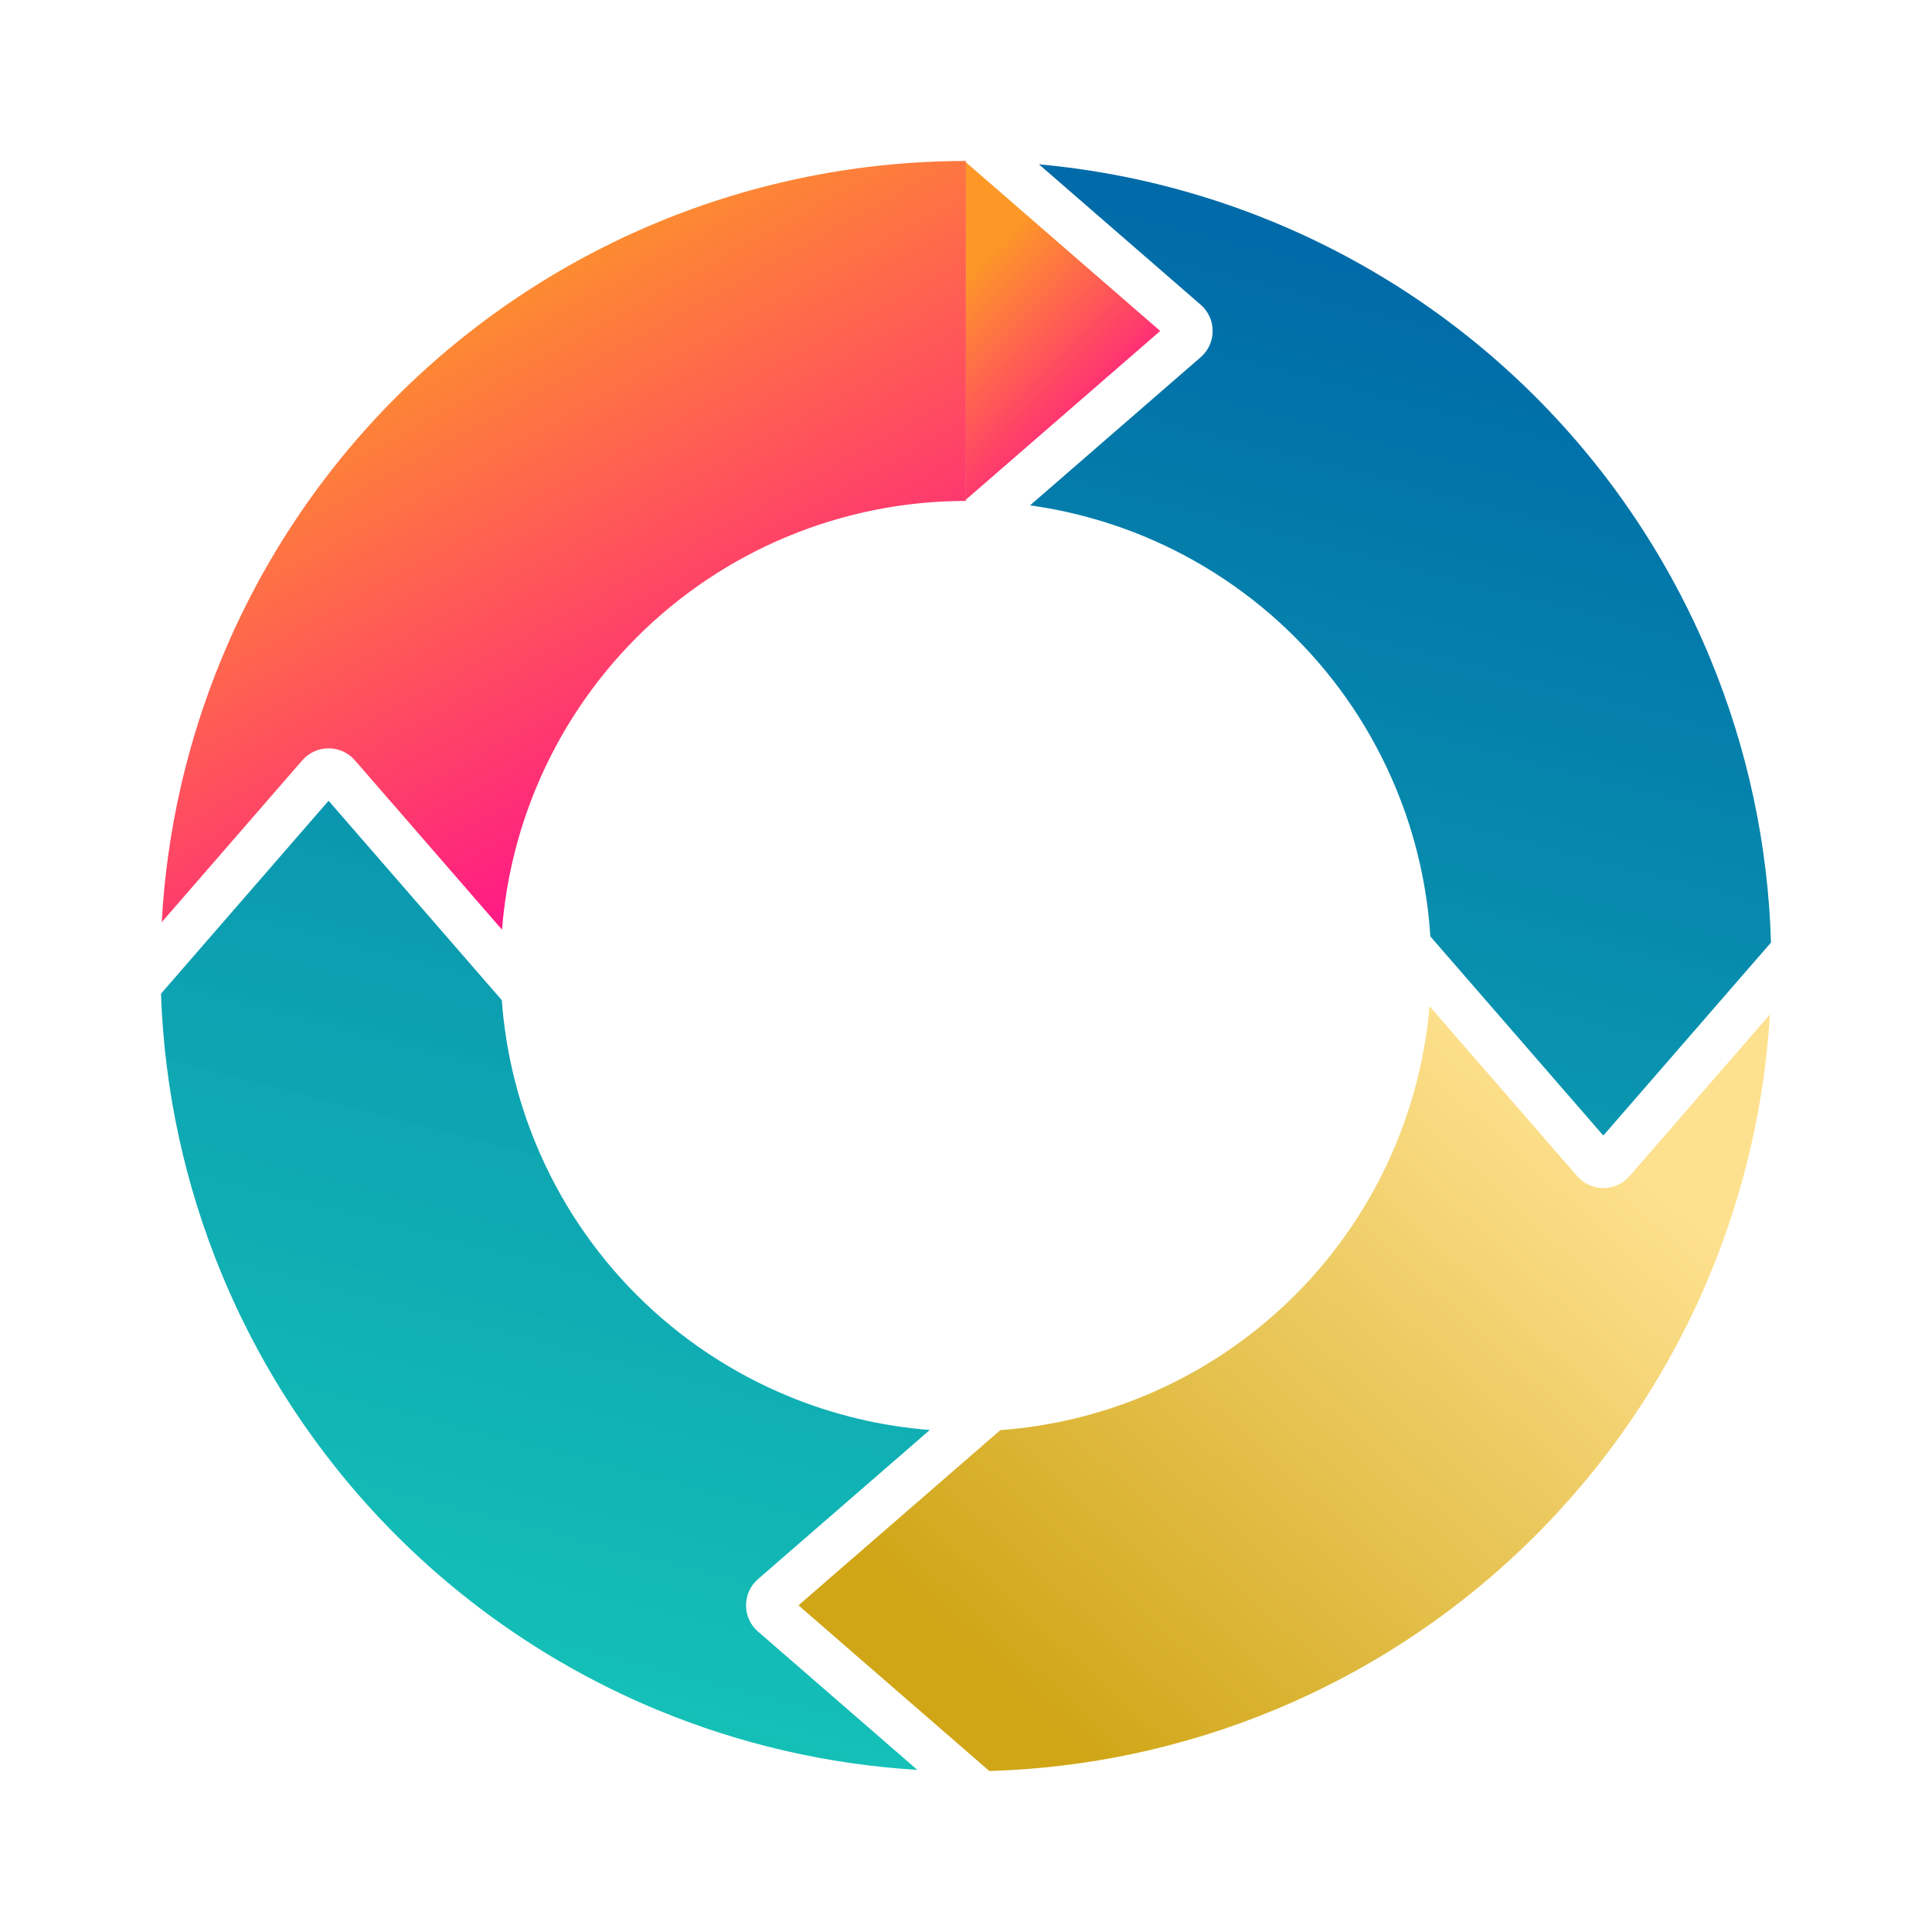
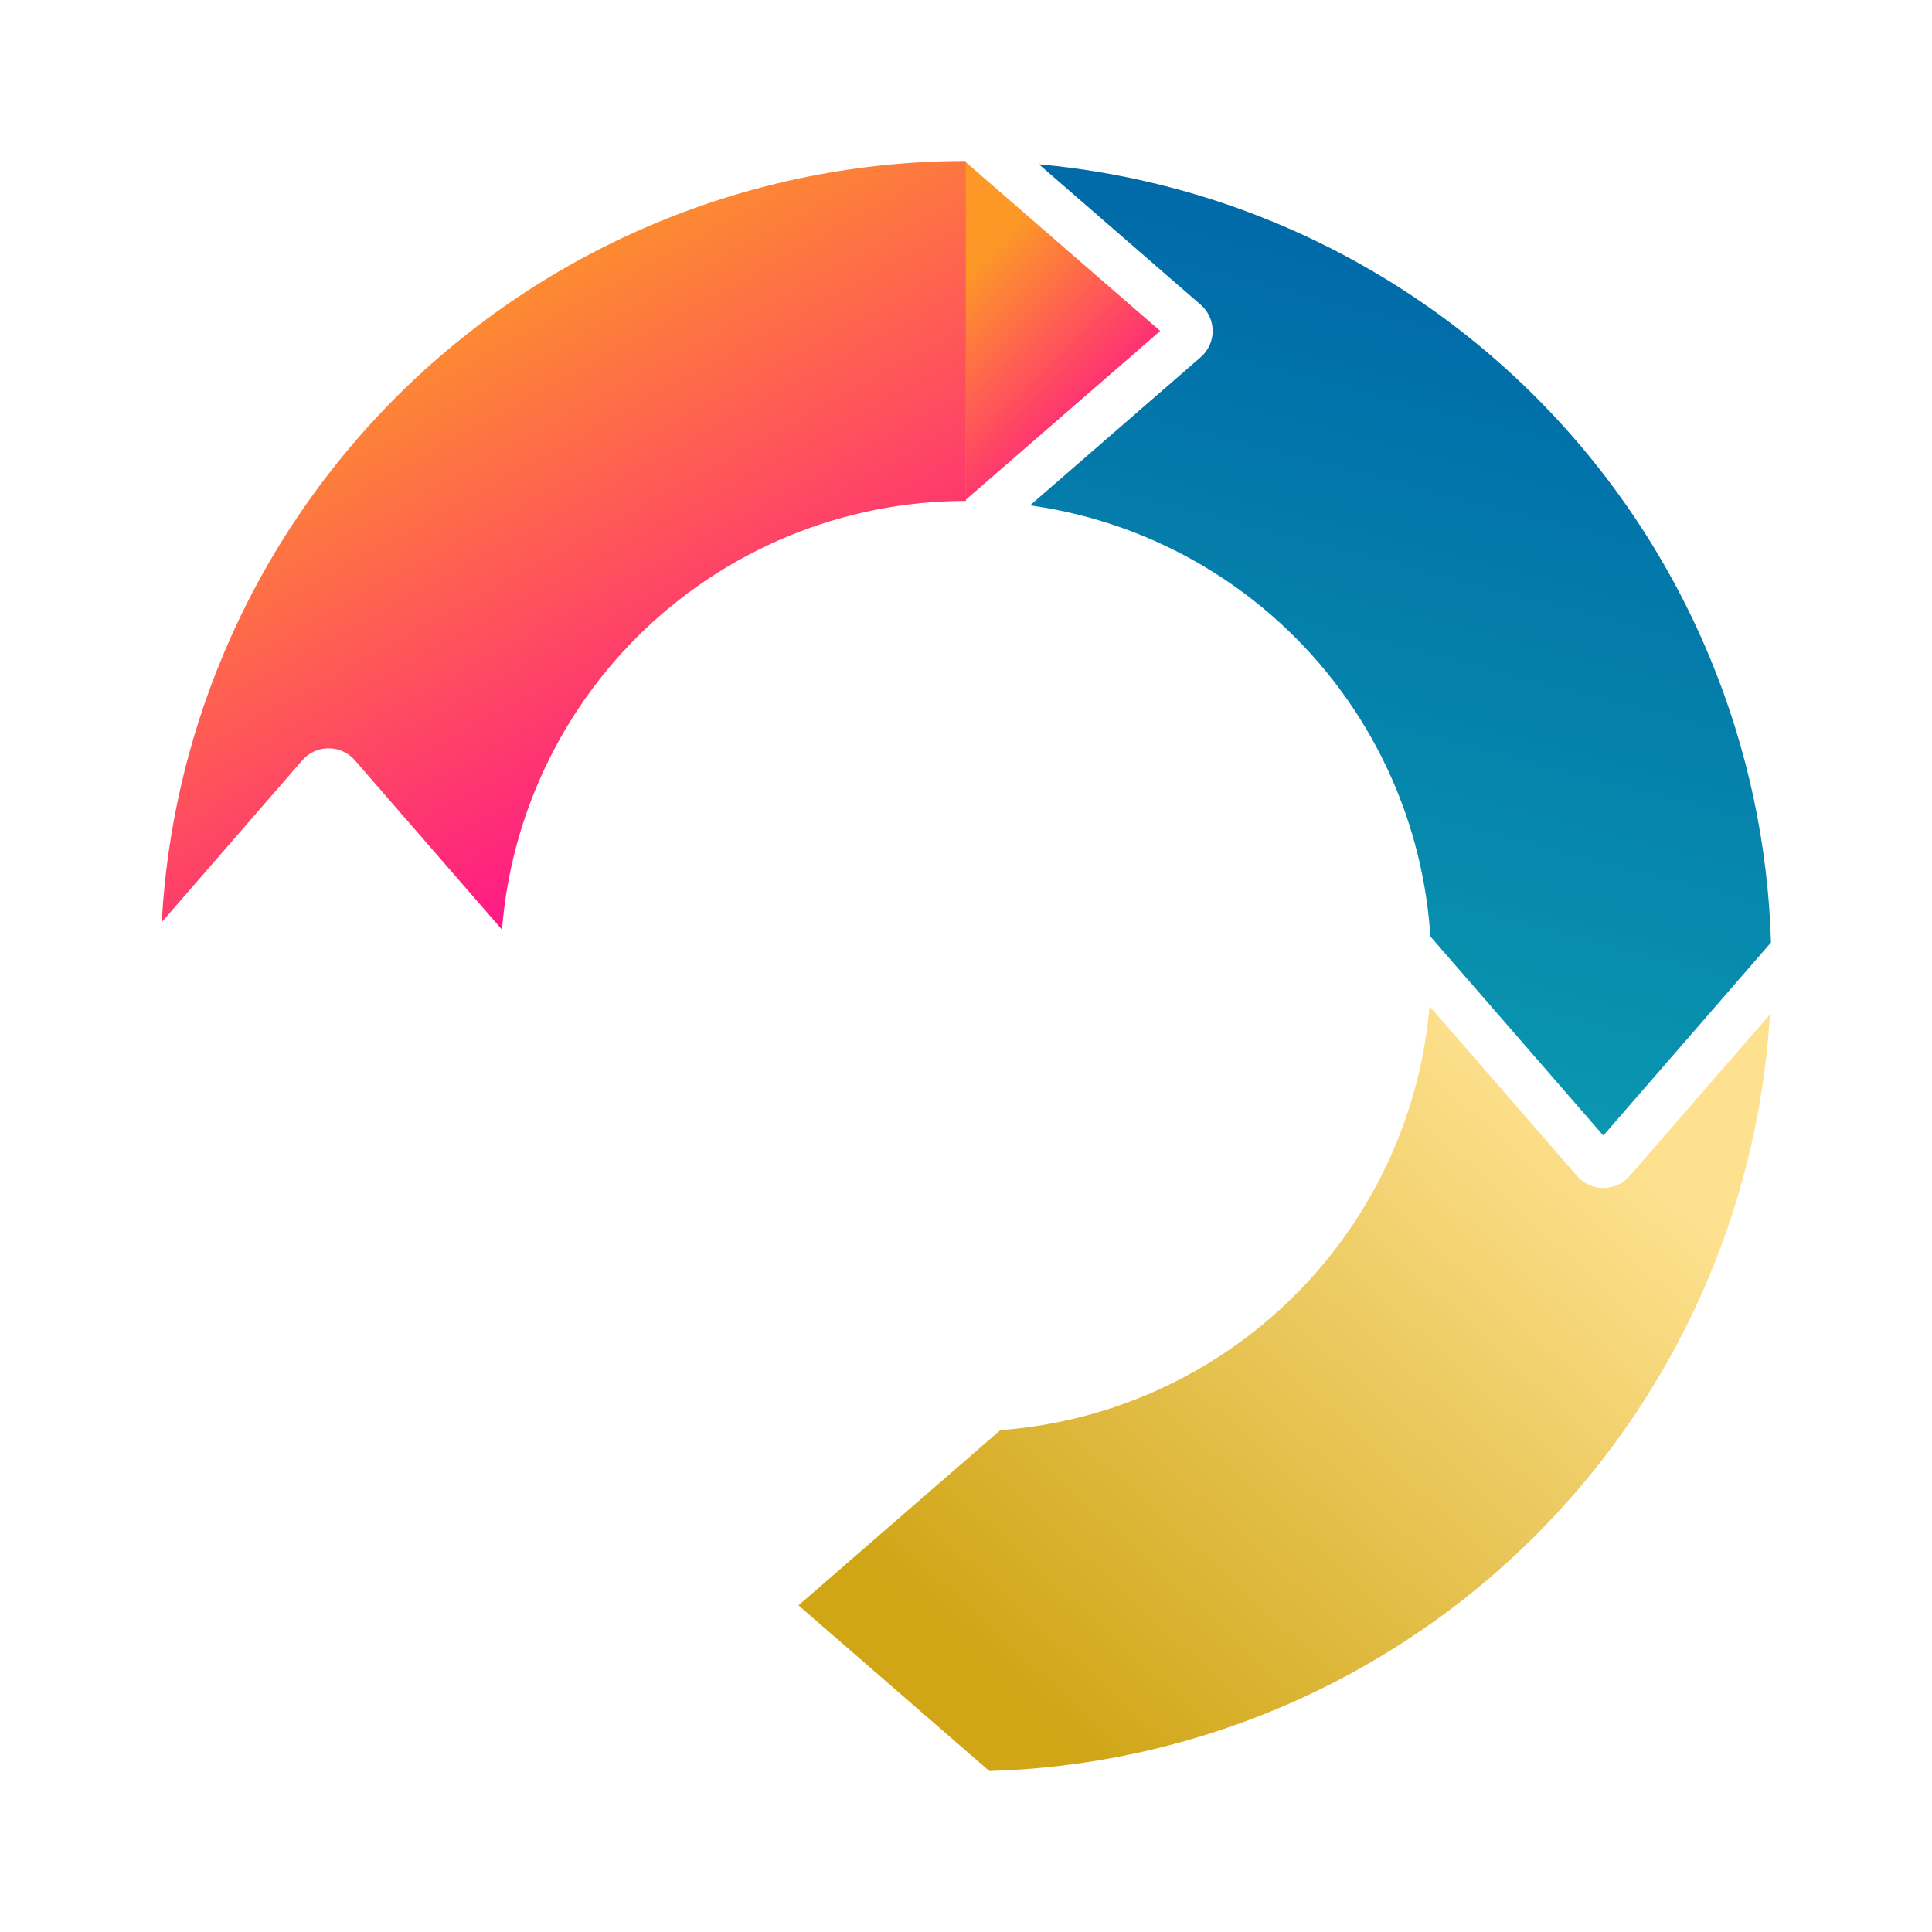
<svg xmlns="http://www.w3.org/2000/svg" width="64" height="64" viewBox="0 0 64 64" fill="none">
  <path fill-rule="evenodd" clip-rule="evenodd" d="M31.998 5.377L38.434 10.964L31.998 16.551L31.998 5.377Z" fill="url(#paint0_linear_969_41459)" />
  <path fill-rule="evenodd" clip-rule="evenodd" d="M21.788 7.364C25.025 6.023 28.494 5.333 31.998 5.333L31.998 16.594C29.973 16.594 27.969 16.993 26.099 17.767C24.228 18.542 22.529 19.677 21.097 21.108C19.666 22.539 18.53 24.238 17.756 26.108C17.135 27.605 16.756 29.188 16.63 30.798L11.755 25.185C11.295 24.657 10.474 24.657 10.015 25.185L5.358 30.548C5.522 27.543 6.194 24.585 7.349 21.798C8.689 18.562 10.655 15.622 13.132 13.145C15.61 10.669 18.551 8.704 21.788 7.364Z" fill="url(#paint1_linear_969_41459)" />
  <path d="M34.416 5.443C37.09 5.686 39.718 6.332 42.208 7.363C45.445 8.704 48.386 10.668 50.864 13.145C53.341 15.622 55.306 18.562 56.647 21.798C57.888 24.793 58.572 27.987 58.666 31.223L53.112 37.617L47.382 31.02C47.274 29.333 46.889 27.674 46.24 26.108C45.465 24.238 44.33 22.539 42.898 21.108C41.467 19.677 39.768 18.542 37.897 17.767C36.684 17.265 35.415 16.921 34.121 16.741L39.774 11.833C40.303 11.374 40.303 10.554 39.774 10.095L34.416 5.443Z" fill="url(#paint2_linear_969_41459)" />
-   <path d="M5.333 32.917L10.885 26.526L16.623 33.132C16.743 34.77 17.125 36.381 17.756 37.903C18.53 39.773 19.666 41.472 21.097 42.903C22.529 44.334 24.228 45.469 26.098 46.244C27.599 46.865 29.186 47.245 30.8 47.37L25.11 52.31C24.581 52.769 24.581 53.59 25.11 54.048L30.387 58.629C27.434 58.451 24.528 57.782 21.788 56.648C18.551 55.307 15.61 53.343 13.132 50.866C10.655 48.389 8.689 45.449 7.349 42.213C6.124 39.258 5.442 36.109 5.333 32.917Z" fill="url(#paint3_linear_969_41459)" />
  <path d="M58.63 33.607C58.452 36.562 57.783 39.471 56.647 42.213C55.306 45.449 53.341 48.389 50.863 50.866C48.386 53.343 45.445 55.307 42.208 56.648C39.209 57.889 36.012 58.573 32.772 58.667L26.451 53.179L33.137 47.375C34.772 47.254 36.379 46.873 37.897 46.244C39.767 45.469 41.467 44.334 42.898 42.903C44.33 41.472 45.465 39.773 46.24 37.903C46.845 36.443 47.221 34.901 47.356 33.332L52.243 38.958C52.702 39.487 53.523 39.487 53.982 38.958L58.63 33.607Z" fill="url(#paint4_linear_969_41459)" />
  <defs>
    <linearGradient id="paint0_linear_969_41459" x1="38.325" y1="14.917" x2="30.709" y2="7.317" gradientUnits="userSpaceOnUse">
      <stop stop-color="#FF0099" />
      <stop offset="0.798" stop-color="#FD9827" />
    </linearGradient>
    <linearGradient id="paint1_linear_969_41459" x1="31.548" y1="27.075" x2="16.864" y2="0.461" gradientUnits="userSpaceOnUse">
      <stop stop-color="#FF0099" />
      <stop offset="0.798" stop-color="#FD9827" />
    </linearGradient>
    <linearGradient id="paint2_linear_969_41459" x1="32" y1="5.443" x2="14.534" y2="72.603" gradientUnits="userSpaceOnUse">
      <stop stop-color="#006BA8" />
      <stop offset="1" stop-color="#00D5B3" stop-opacity="0.896" />
    </linearGradient>
    <linearGradient id="paint3_linear_969_41459" x1="32" y1="5.443" x2="14.534" y2="72.603" gradientUnits="userSpaceOnUse">
      <stop stop-color="#006BA8" />
      <stop offset="1" stop-color="#00D5B3" stop-opacity="0.896" />
    </linearGradient>
    <linearGradient id="paint4_linear_969_41459" x1="53.242" y1="37.63" x2="35.134" y2="57.449" gradientUnits="userSpaceOnUse">
      <stop stop-color="#FEE18F" />
      <stop offset="1" stop-color="#D0A617" />
    </linearGradient>
  </defs>
</svg>